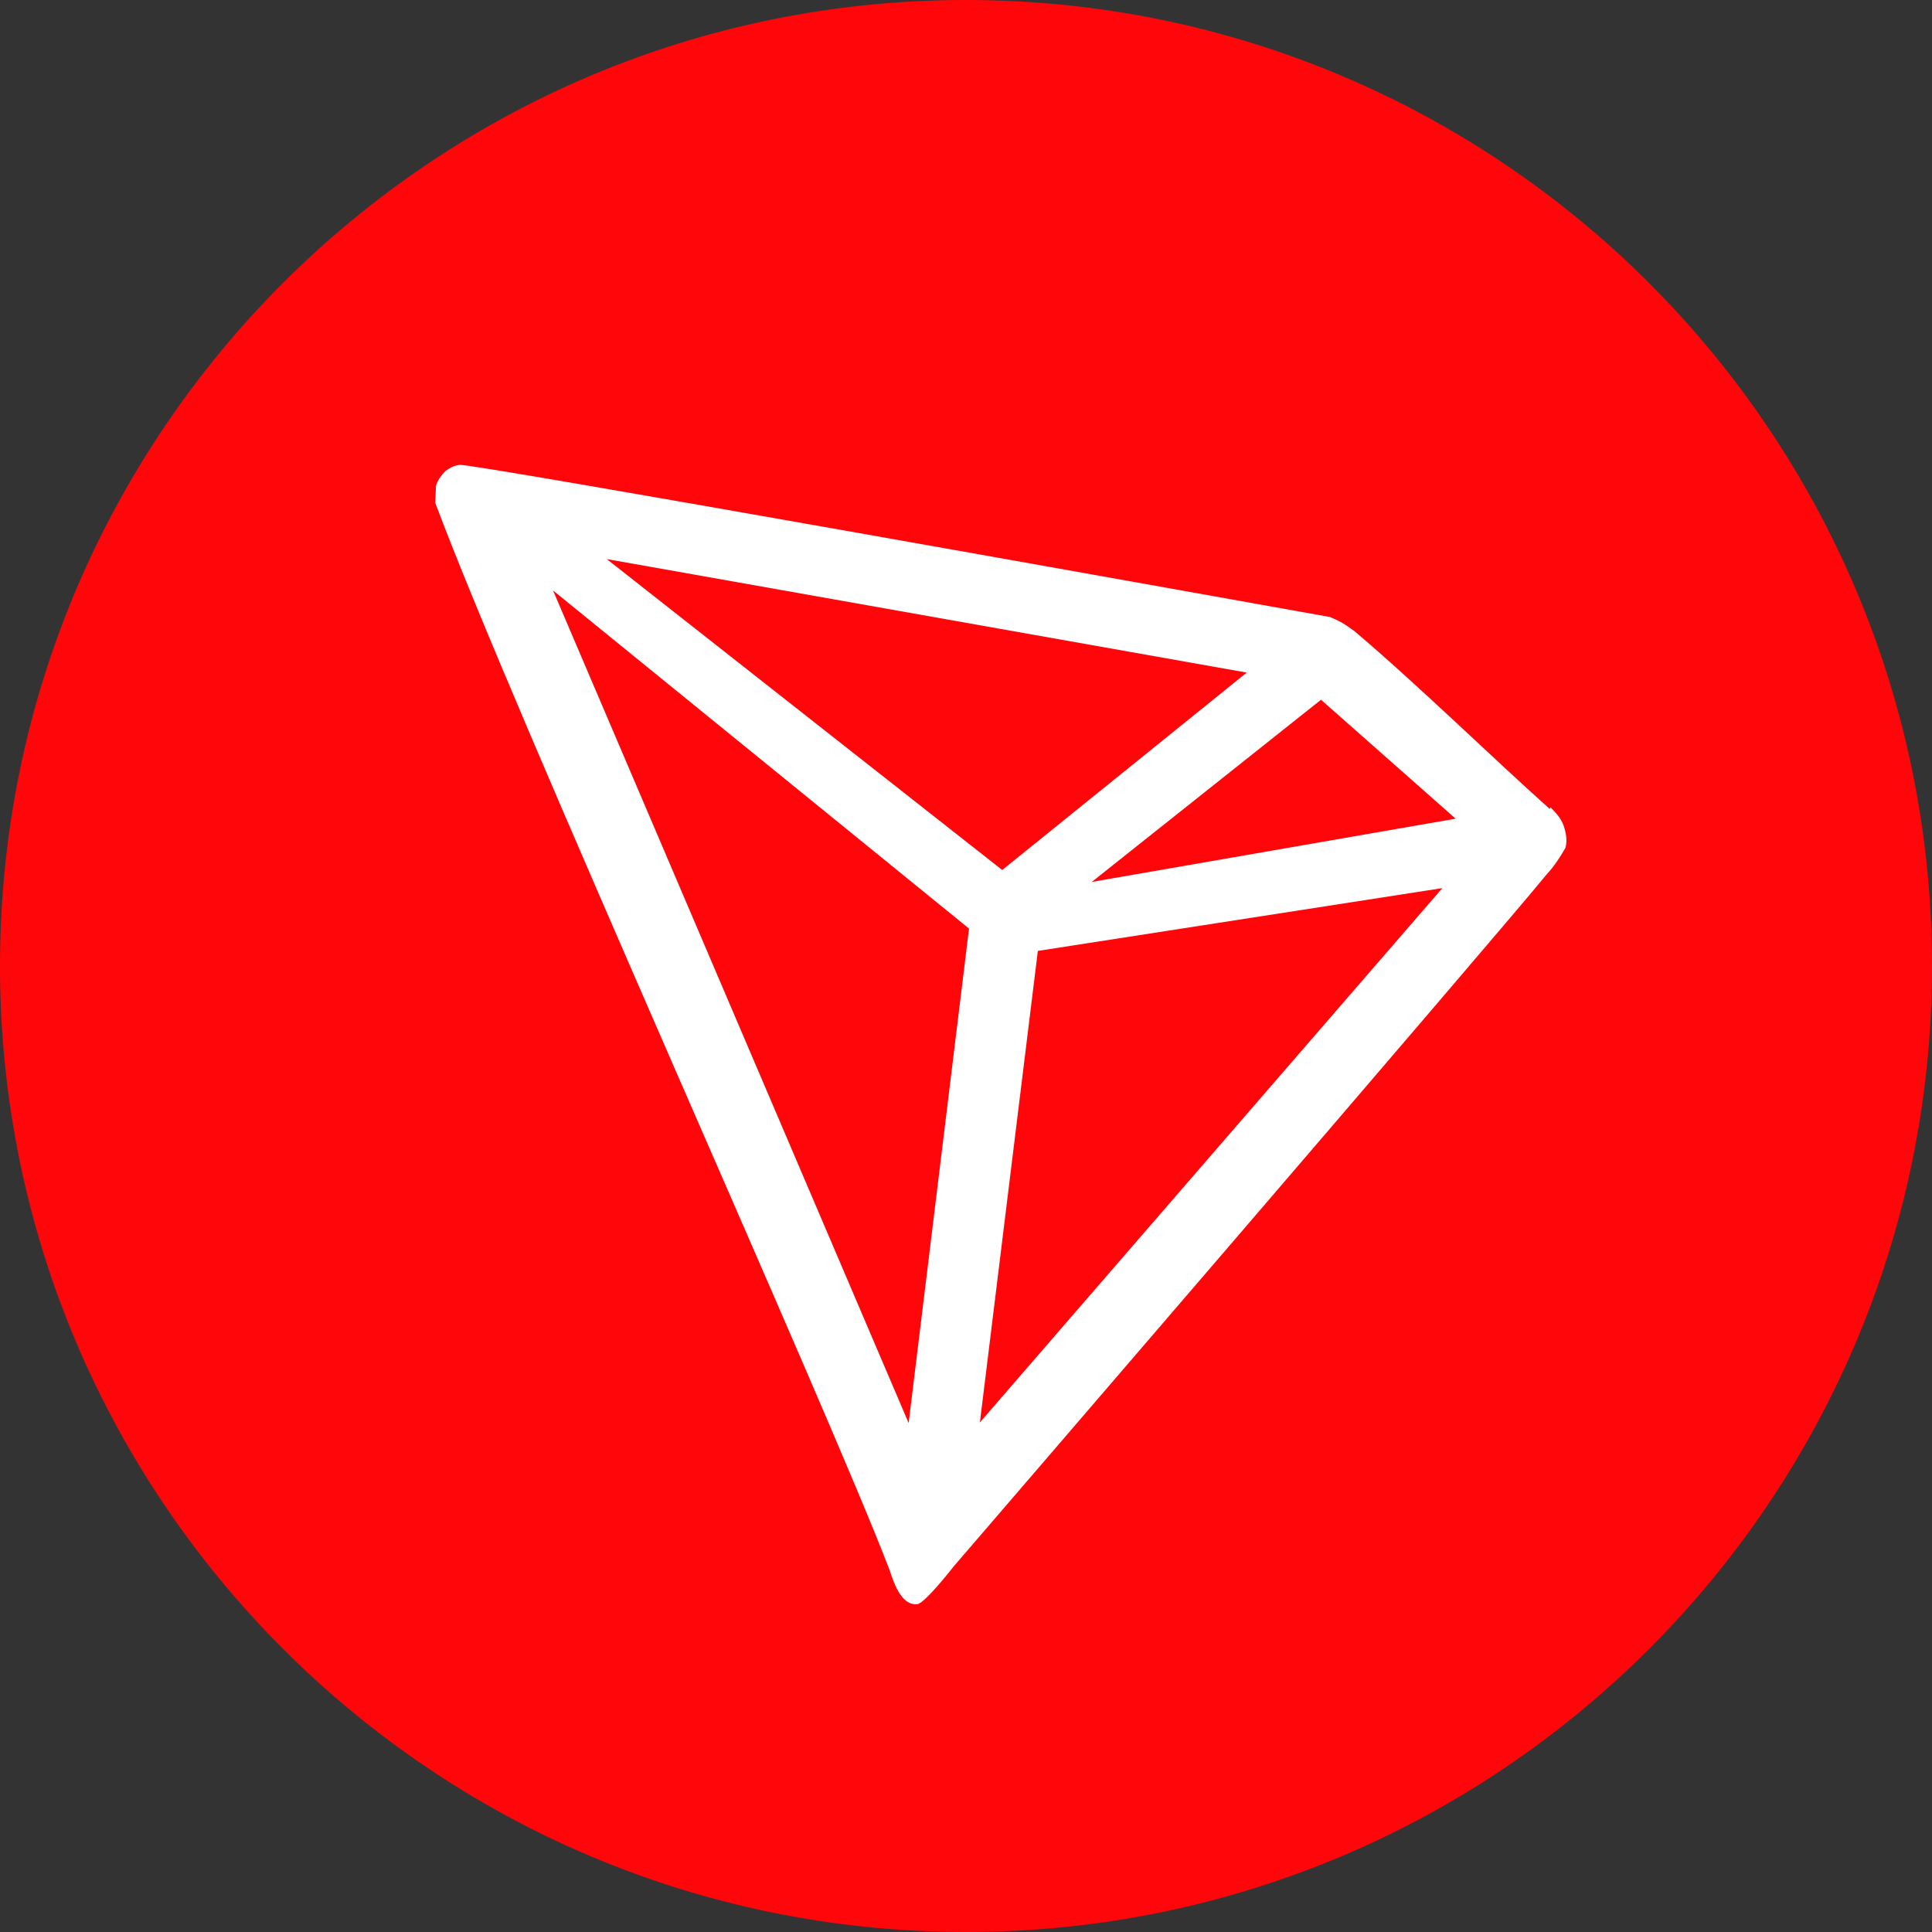
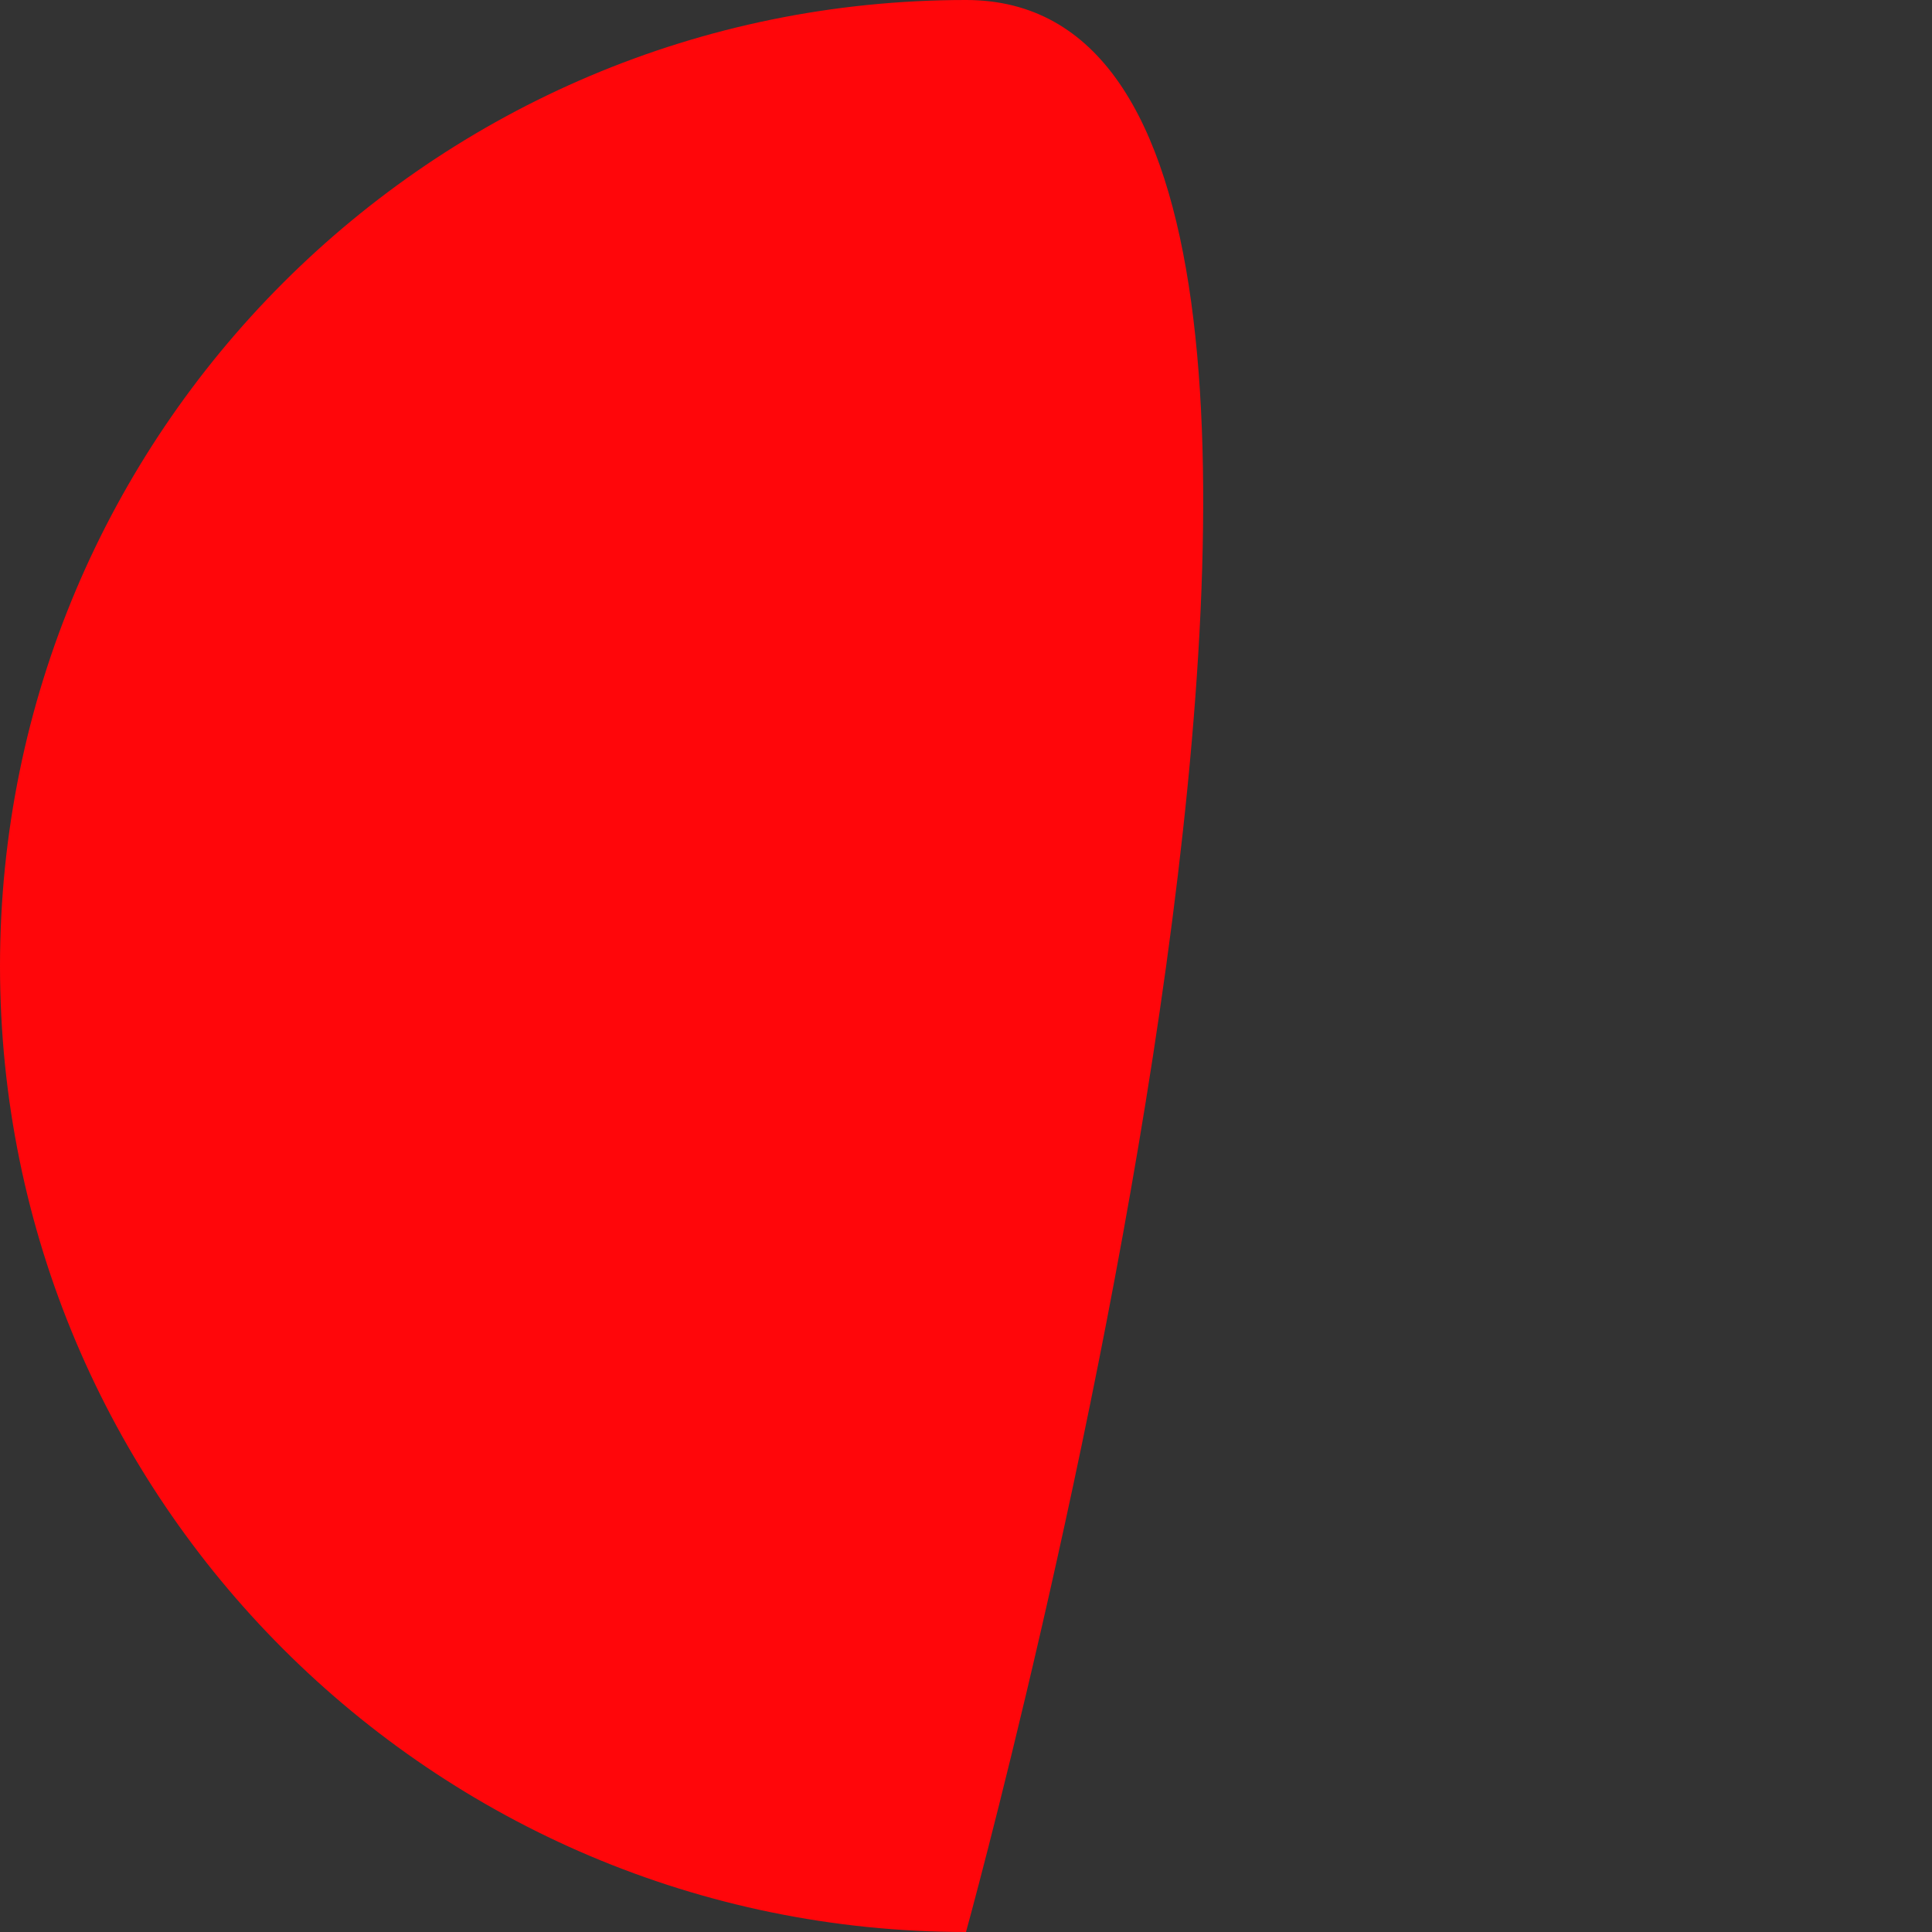
<svg xmlns="http://www.w3.org/2000/svg" id="Tron" viewBox="0 0 32 32">
  <rect x="0" y="0" width="32" height="32" fill="#333333" stroke="none" />
  <defs>
    <style>
      .cls-1 {
        fill: #fff;
      }

      .cls-2 {
        fill: #ff060a;
      }
    </style>
  </defs>
-   <path class="cls-2" d="M16,32c8.84,0,16-7.17,16-16S24.84,0,16,0,0,7.17,0,16s7.17,16,16,16Z" />
-   <path class="cls-1" d="M25.67,13.4c-.92-.82-2.2-2.07-3.24-2.95l-.06-.04c-.1-.08-.22-.14-.34-.19h0c-2.51-.45-14.18-2.54-14.41-2.52-.06,0-.13,.03-.18,.06l-.06,.04c-.07,.07-.13,.15-.16,.25v.04s-.01,.21-.01,.21v.03c1.31,3.51,6.5,14.99,7.53,17.69,.06,.19,.18,.53,.4,.55h.05c.12,0,.61-.63,.61-.63,0,0,8.92-10.36,9.82-11.46,.12-.13,.22-.28,.31-.44,.03-.12,.01-.24-.03-.36s-.13-.22-.22-.31h0Zm-7.59,1.21l3.8-3.02,2.23,1.97-6.04,1.05Zm-1.48-.2l-6.55-5.15,10.6,1.88-4.05,3.27Zm.59,1.34l6.7-1.04-7.66,8.85,.96-7.81Zm-8.03-5.97l6.89,5.6-1,8.19-5.89-13.79Z" />
+   <path class="cls-2" d="M16,32S24.84,0,16,0,0,7.17,0,16s7.17,16,16,16Z" />
</svg>